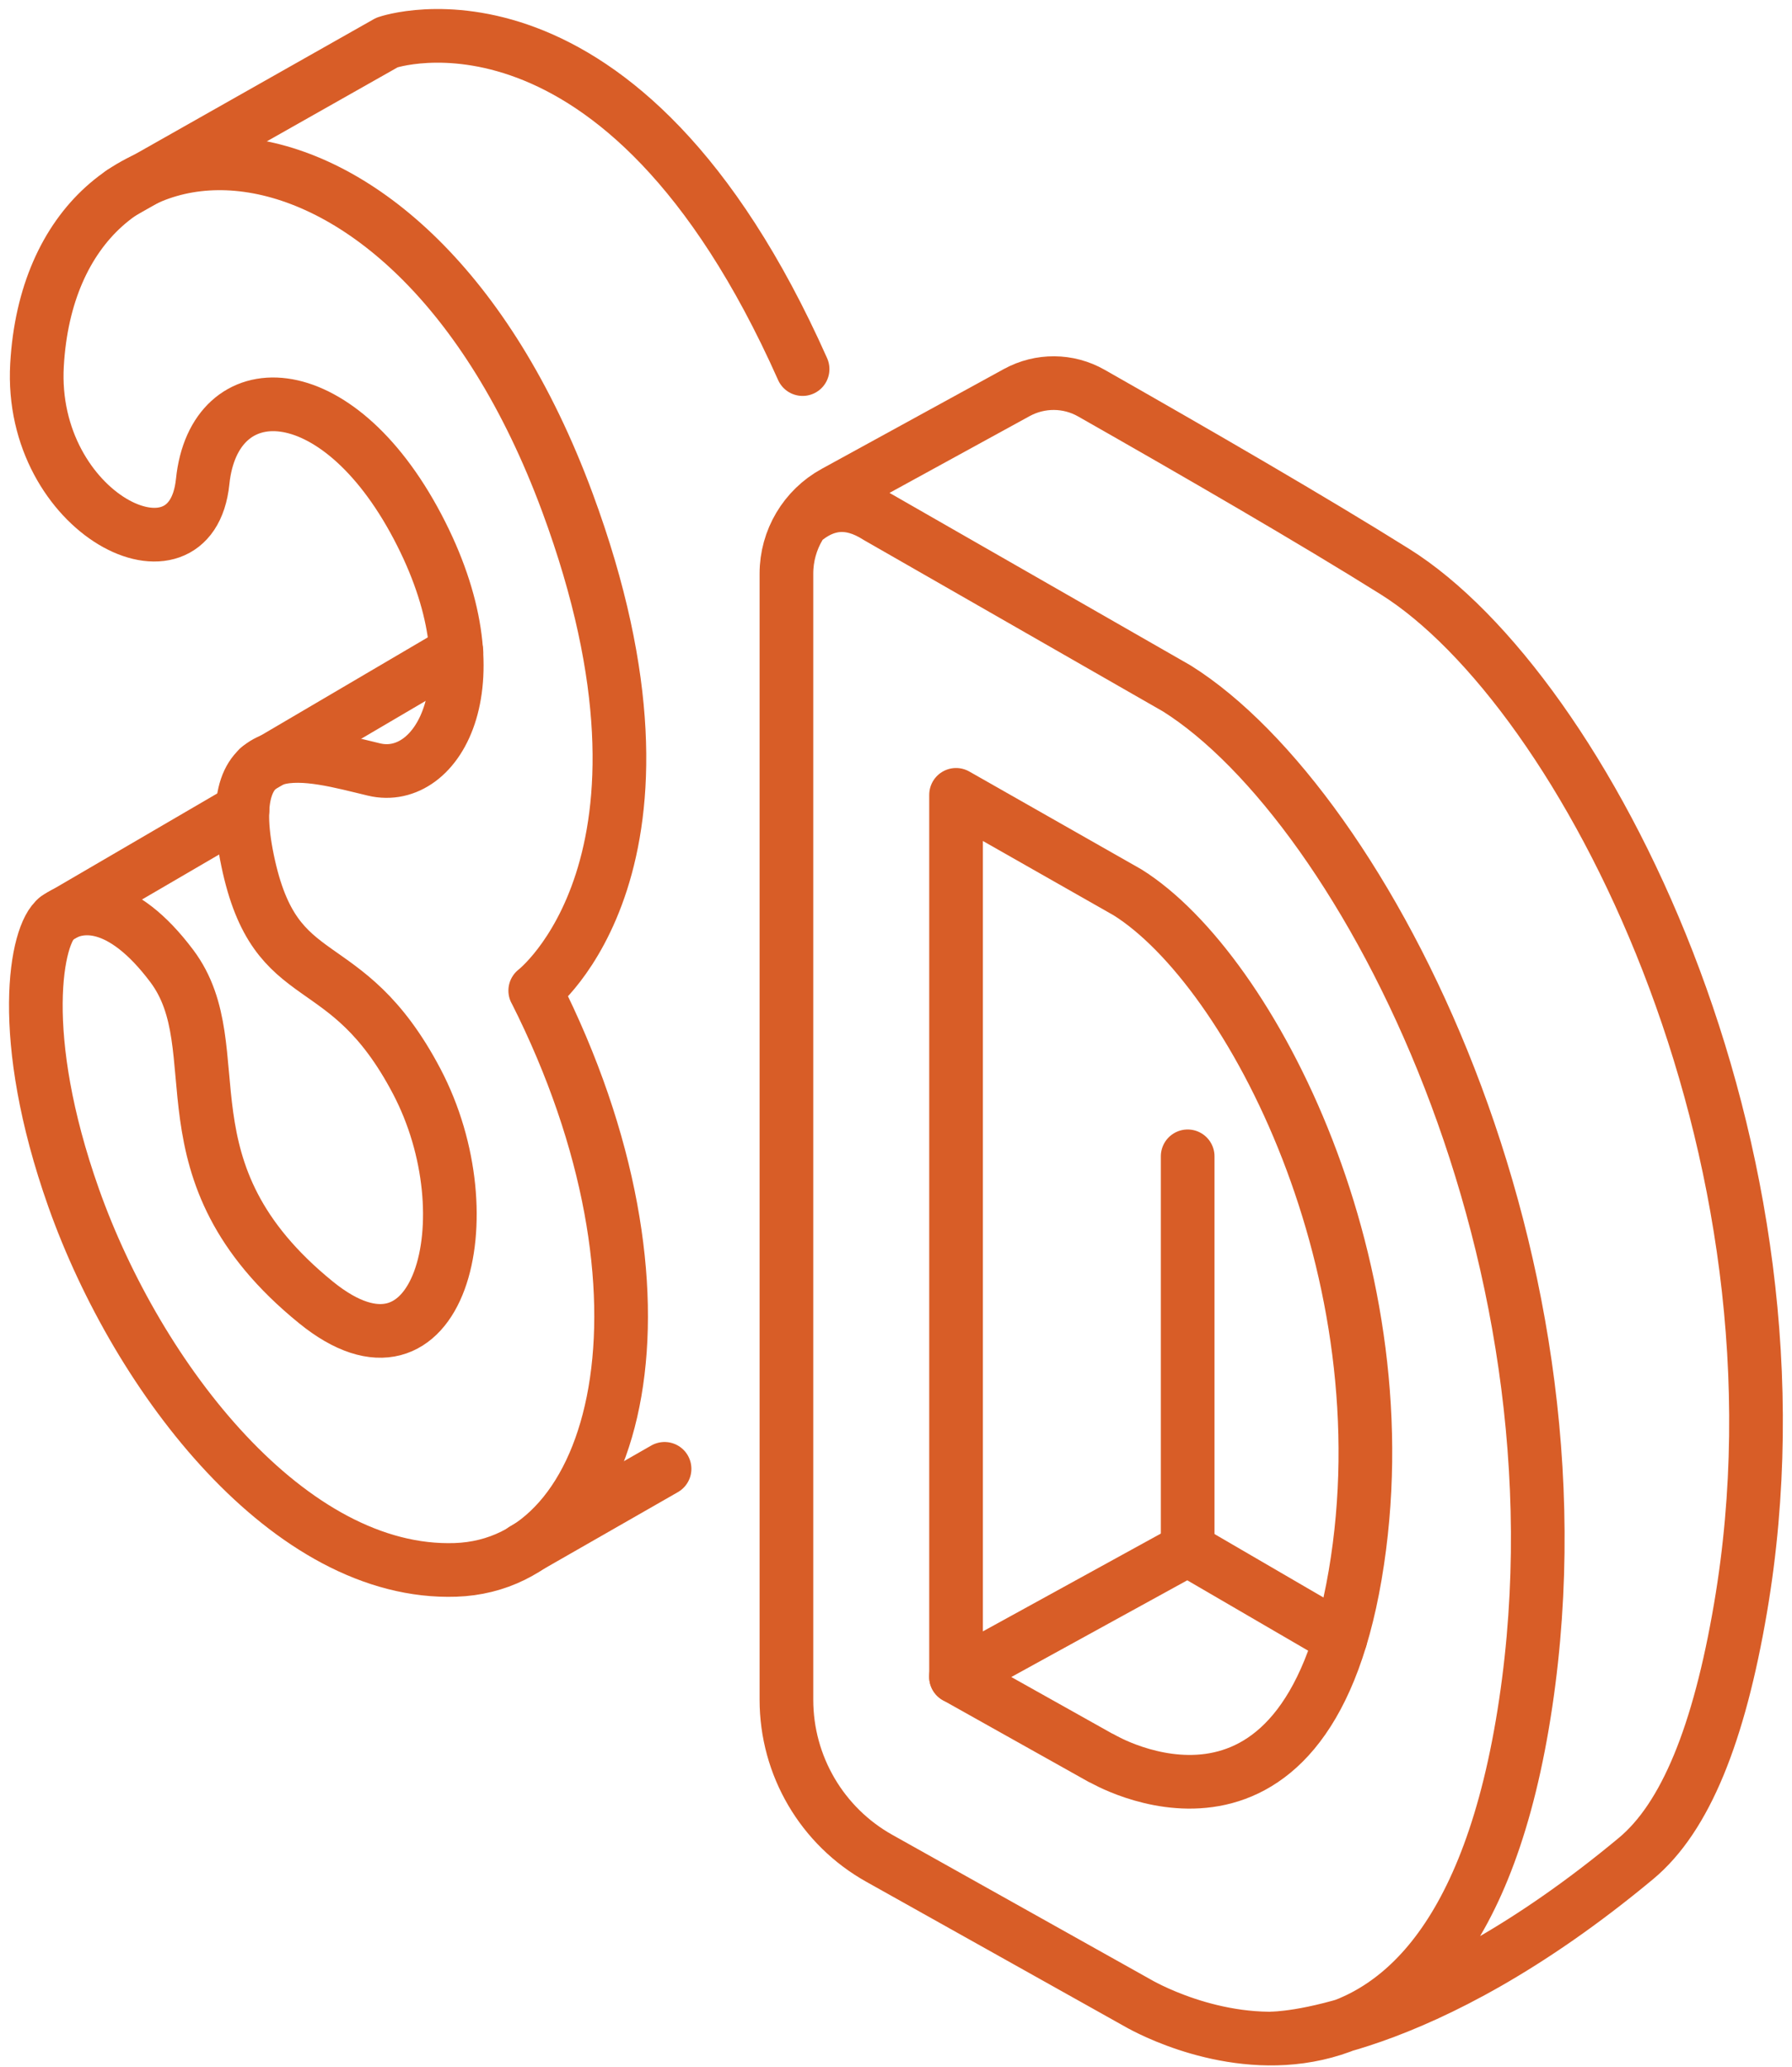
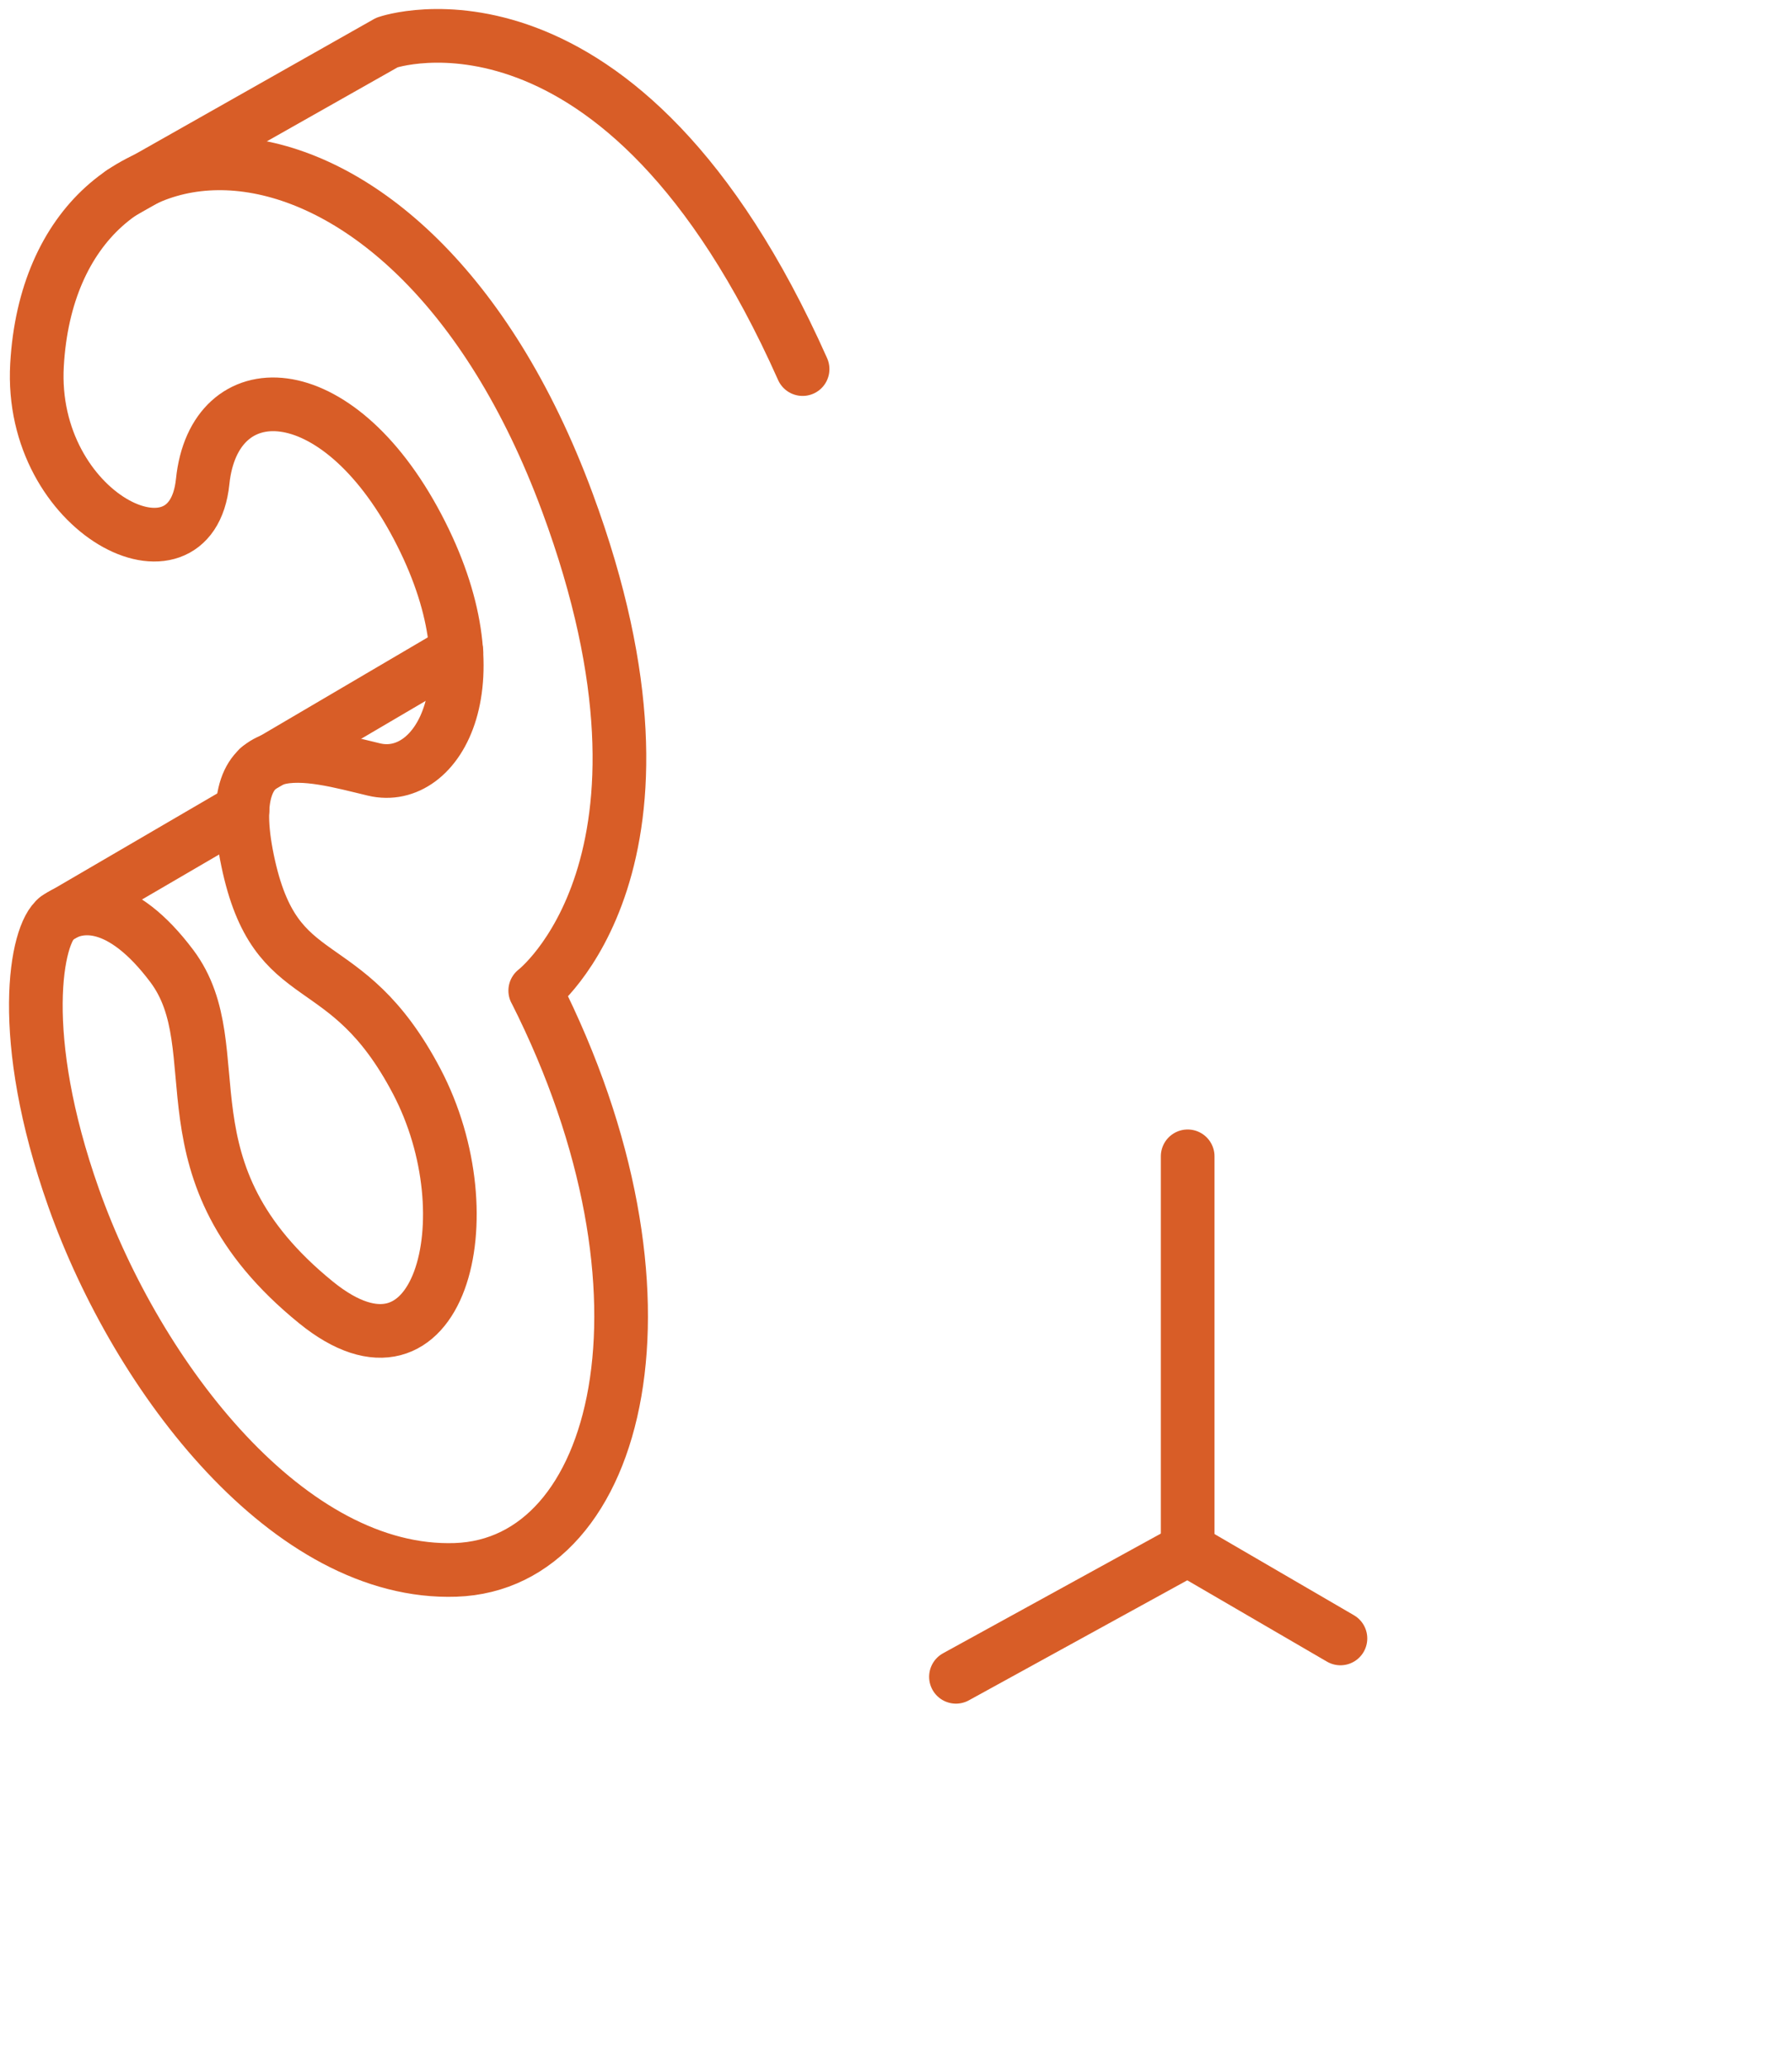
<svg xmlns="http://www.w3.org/2000/svg" width="150" height="173" viewBox="0 0 150 173" fill="none">
  <path d="M44.802 82.902C44.802 82.902 58.681 72.257 47.486 42.028C34.045 5.747 4.434 6.96 3.098 30.541C2.39 42.994 15.989 49.765 16.965 40.299C17.909 31.136 28.127 31.136 34.943 44.061C41.759 56.986 36.706 65.688 31.305 64.397C25.904 63.105 18.369 60.725 20.727 72.032C23.085 83.34 28.88 79.084 34.876 90.482C40.872 101.879 36.762 117.364 26.454 108.999C12.901 97.994 19.616 87.821 14.383 80.847C10.161 75.222 6.601 75.48 4.748 76.85C3.008 78.141 1.357 86.664 6.163 100.24C11.553 115.444 24.265 131.85 38.132 131.378C52 130.907 57.615 108.246 44.814 82.913L44.802 82.902Z" stroke="#D85D27" stroke-width="4.492" stroke-linecap="round" stroke-linejoin="round" />
  <path d="M10.184 16.122L32.395 3.557C32.395 3.557 51.967 -3.27 67.182 30.888" stroke="#D85D27" stroke-width="4.492" stroke-linecap="round" stroke-linejoin="round" />
  <path d="M38.204 54.537L21.652 64.261" stroke="#D85D27" stroke-width="4.492" stroke-linecap="round" stroke-linejoin="round" />
  <path d="M4.75 76.839L20.302 67.766" stroke="#D85D27" stroke-width="4.492" stroke-linecap="round" stroke-linejoin="round" />
-   <path d="M43.836 129.671L55.627 122.922" stroke="#D85D27" stroke-width="4.492" stroke-linecap="round" stroke-linejoin="round" />
-   <path d="M67.187 43.644C69.006 42.072 71.061 41.735 73.453 43.262L98.505 57.613C114.248 67.483 134 105.797 127.42 144.346C120.839 182.896 95.215 167.613 95.215 167.613L73.61 155.519C68.804 152.835 65.828 147.76 65.828 142.246V48.001C65.828 45.171 67.378 42.566 69.859 41.207L85.108 32.853C87.062 31.786 89.42 31.797 91.352 32.898C100.144 37.895 109.891 43.532 116.774 47.844C132.518 57.714 152.27 96.028 145.689 134.577C143.893 145.11 141.085 152.083 136.942 155.53C118.818 170.611 106.522 170.589 106.522 170.589" stroke="#D85D27" stroke-width="4.492" stroke-linecap="round" stroke-linejoin="round" />
-   <path d="M92.211 147.155L80.027 140.328V66.519C84.249 68.923 94.389 74.683 94.389 74.683C104.765 81.185 117.768 106.428 113.434 131.817C109.099 157.206 92.222 147.144 92.222 147.144L92.211 147.155Z" stroke="#D85D27" stroke-width="4.492" stroke-linecap="round" stroke-linejoin="round" />
  <path d="M80.019 140.326L99.412 129.67L112.202 137.115" stroke="#D85D27" stroke-width="4.492" stroke-linecap="round" stroke-linejoin="round" />
  <path d="M99.414 129.671V96.769" stroke="#D85D27" stroke-width="4.492" stroke-linecap="round" stroke-linejoin="round" />
</svg>